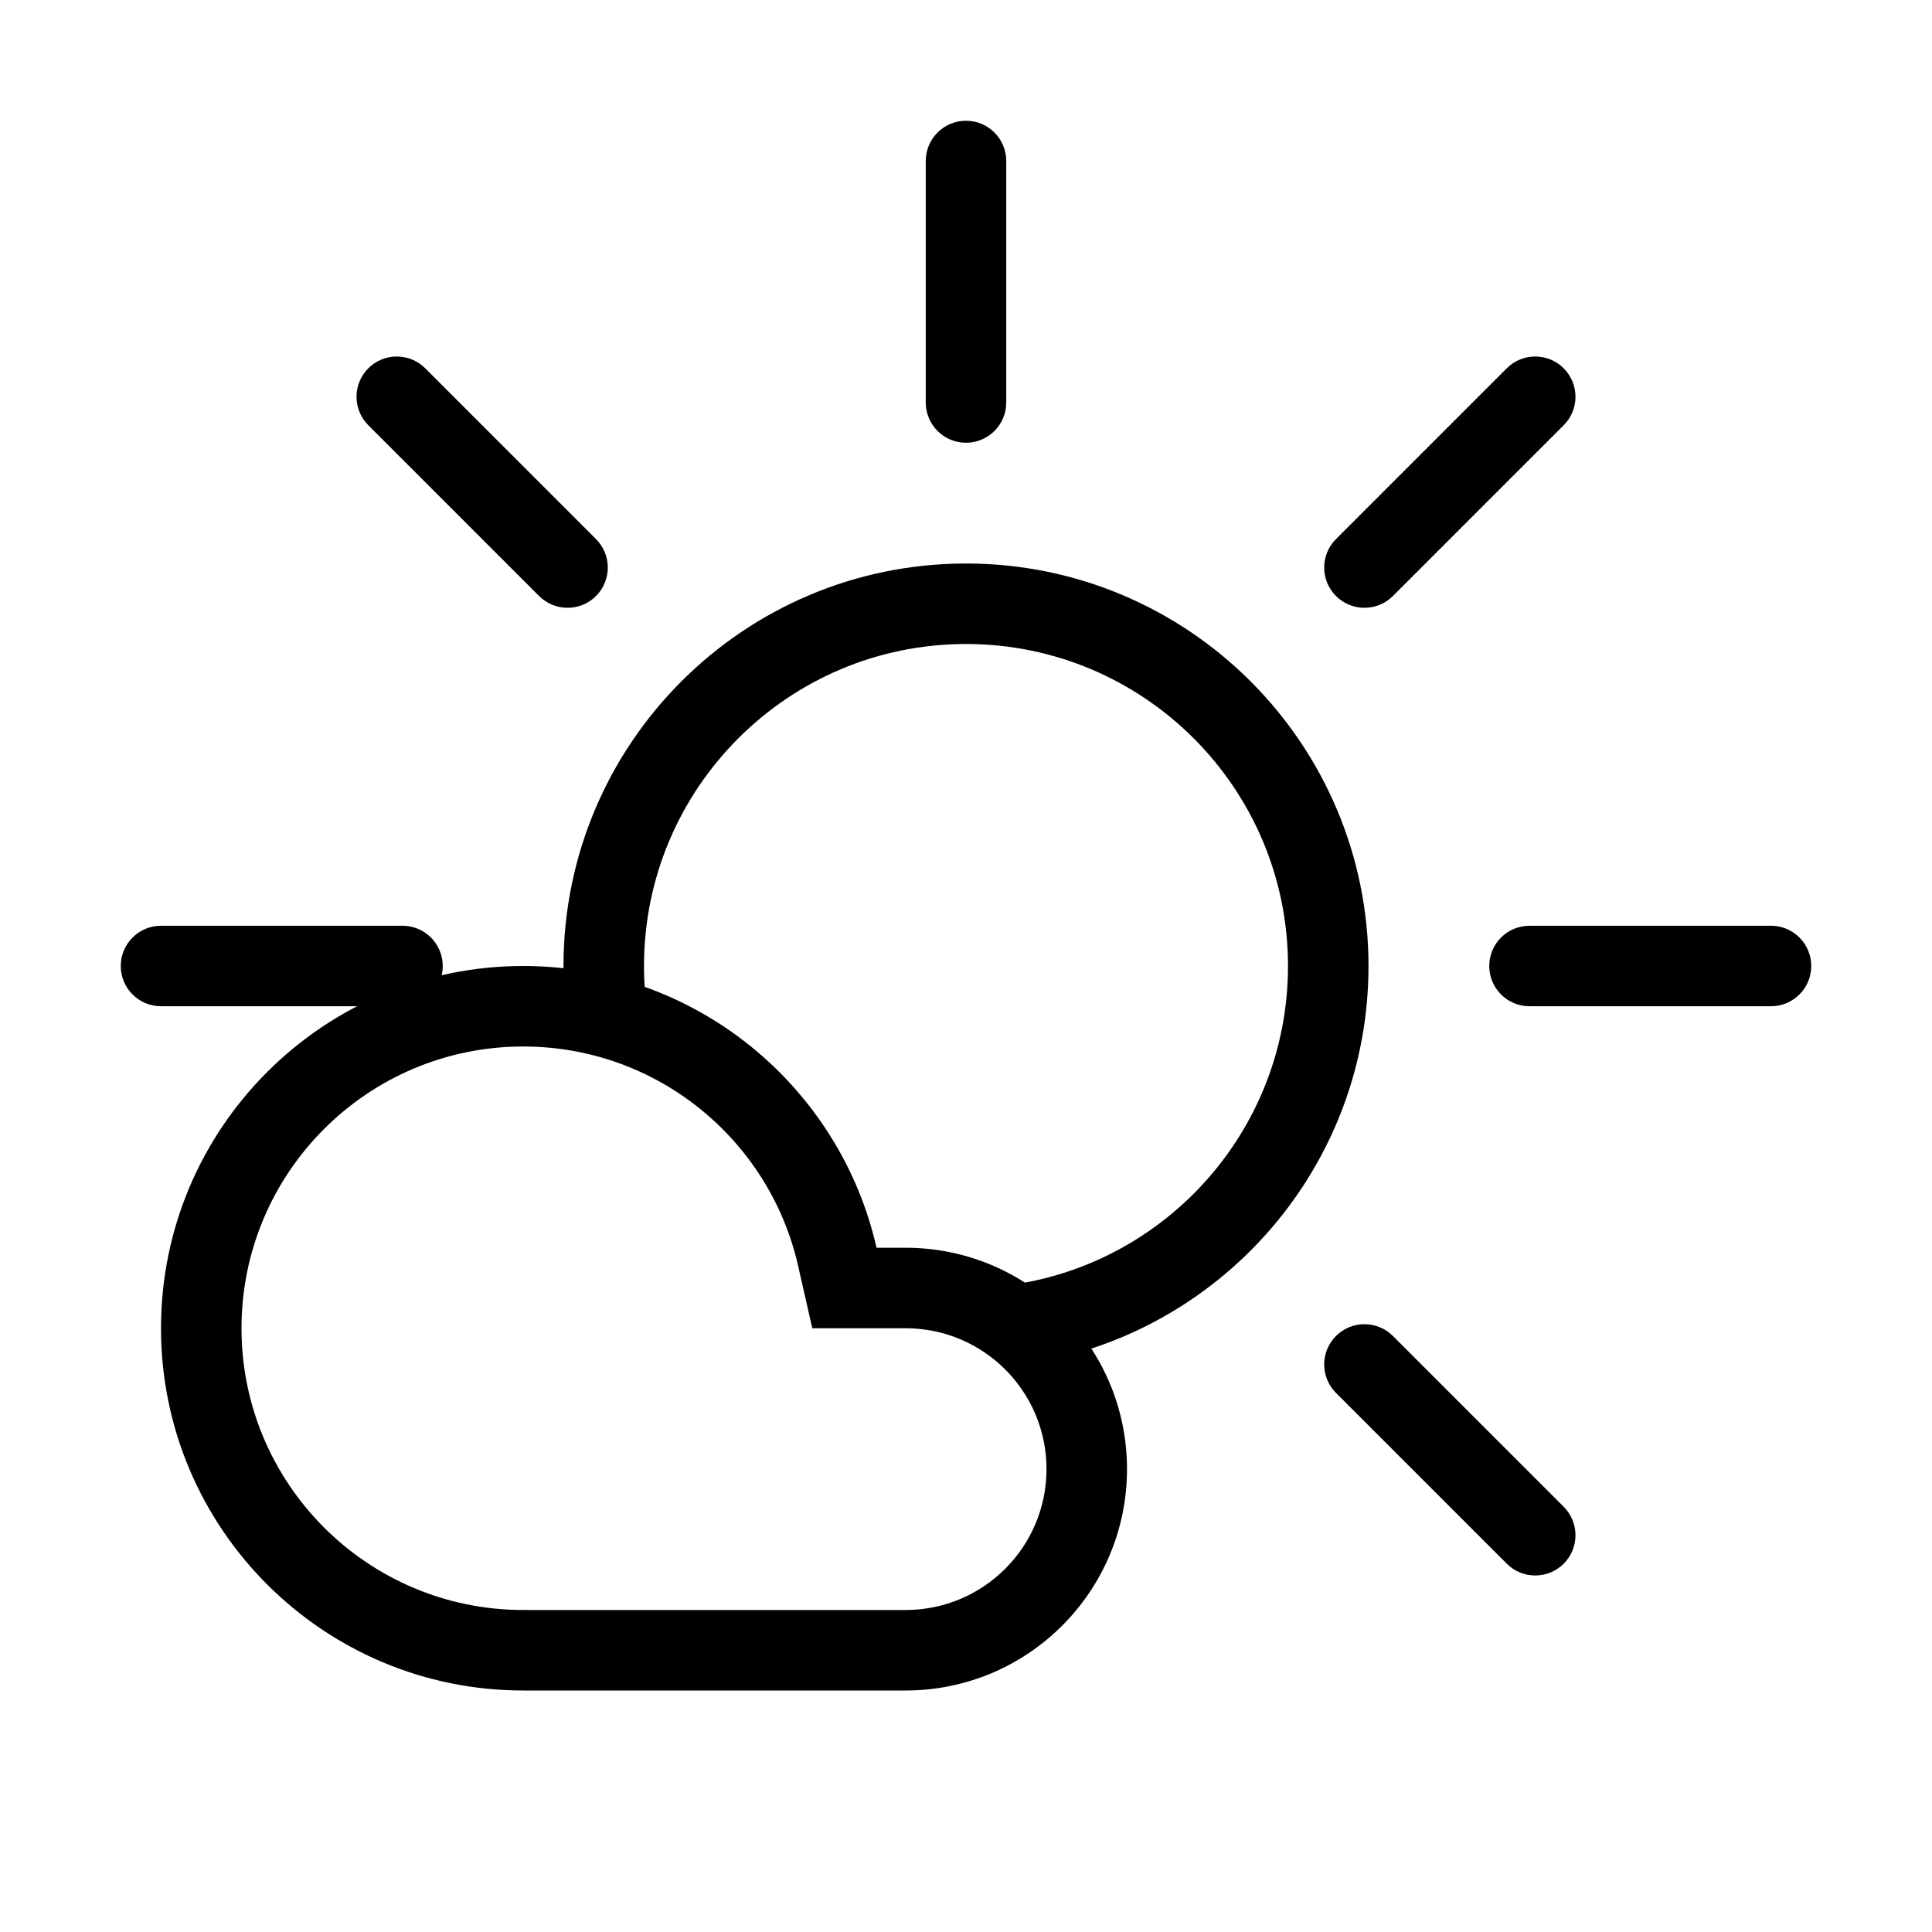
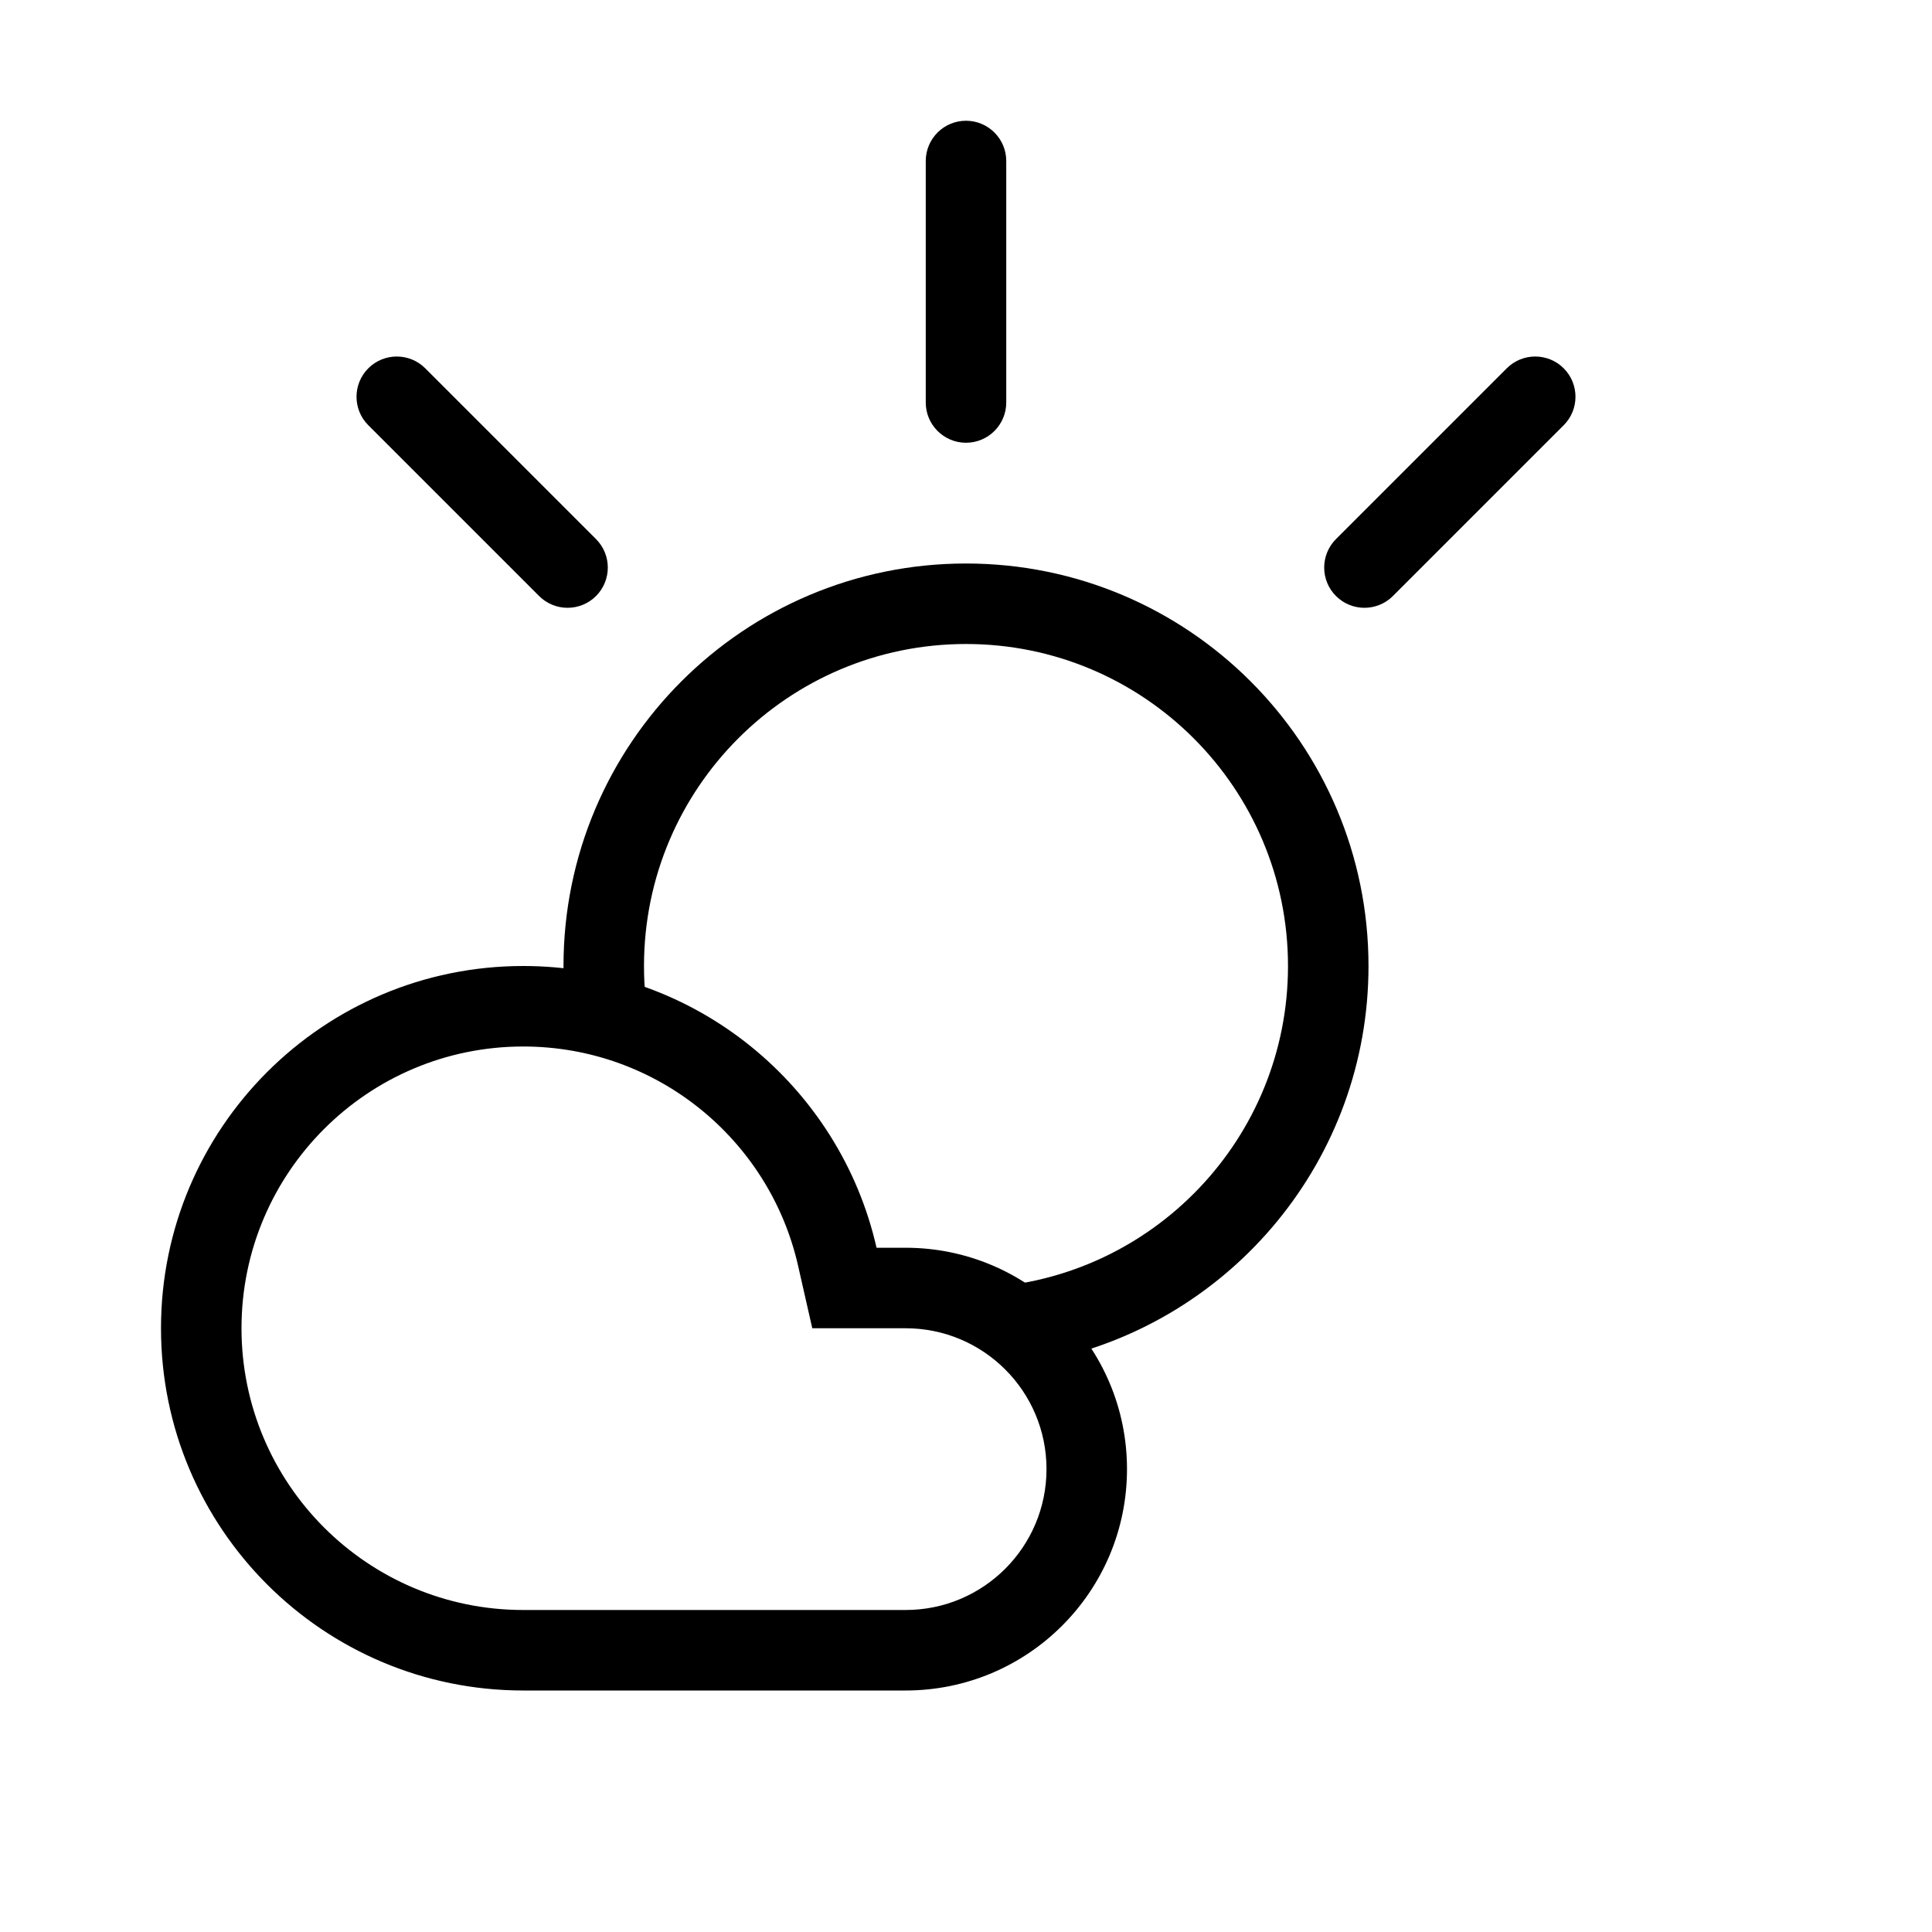
<svg xmlns="http://www.w3.org/2000/svg" width="32" height="32" viewBox="0 0 30 30" fill="none">
-   <path fill-rule="evenodd" clip-rule="evenodd" d="M1.875 15C1.875 14.655 2.155 14.375 2.5 14.375L6.25 14.375C6.595 14.375 6.875 14.655 6.875 15C6.875 15.345 6.595 15.625 6.25 15.625L2.5 15.625C2.155 15.625 1.875 15.345 1.875 15Z" fill="black" />
  <path fill-rule="evenodd" clip-rule="evenodd" d="M15 1.875C15.345 1.875 15.625 2.155 15.625 2.5V6.25C15.625 6.595 15.345 6.875 15 6.875C14.655 6.875 14.375 6.595 14.375 6.25V2.5C14.375 2.155 14.655 1.875 15 1.875Z" fill="black" />
-   <path fill-rule="evenodd" clip-rule="evenodd" d="M23.125 15C23.125 14.655 23.405 14.375 23.75 14.375L27.5 14.375C27.845 14.375 28.125 14.655 28.125 15C28.125 15.345 27.845 15.625 27.5 15.625L23.75 15.625C23.405 15.625 23.125 15.345 23.125 15Z" fill="black" />
  <path fill-rule="evenodd" clip-rule="evenodd" d="M5.719 5.719C5.963 5.475 6.359 5.475 6.603 5.719L9.255 8.371C9.499 8.615 9.499 9.011 9.255 9.255C9.011 9.499 8.615 9.499 8.371 9.255L5.719 6.603C5.475 6.359 5.475 5.963 5.719 5.719Z" fill="black" />
-   <path fill-rule="evenodd" clip-rule="evenodd" d="M20.745 20.745C20.989 20.501 21.385 20.501 21.629 20.745L24.281 23.397C24.525 23.641 24.525 24.037 24.281 24.281C24.037 24.525 23.641 24.525 23.397 24.281L20.745 21.629C20.501 21.385 20.501 20.989 20.745 20.745Z" fill="black" />
  <path fill-rule="evenodd" clip-rule="evenodd" d="M24.281 5.719C24.525 5.963 24.525 6.359 24.281 6.603L21.629 9.255C21.385 9.499 20.989 9.499 20.745 9.255C20.501 9.011 20.501 8.615 20.745 8.371L23.397 5.719C23.641 5.475 24.037 5.475 24.281 5.719Z" fill="black" />
  <path d="M15.255 19.994C17.898 19.861 20 17.676 20 15C20 12.239 17.761 10 15 10C12.239 10 10 12.239 10 15C10 15.322 10.03 15.637 10.089 15.942C9.676 15.787 9.238 15.685 8.783 15.645C8.761 15.433 8.75 15.218 8.75 15C8.75 11.548 11.548 8.75 15 8.75C18.452 8.75 21.25 11.548 21.25 15C21.25 18.006 19.127 20.517 16.299 21.115C16.051 20.659 15.691 20.272 15.255 19.994Z" fill="black" />
  <path fill-rule="evenodd" clip-rule="evenodd" d="M12.613 20.625L12.392 19.652C11.95 17.703 10.206 16.25 8.125 16.25C5.709 16.25 3.75 18.209 3.75 20.625C3.75 23.041 5.709 25 8.125 25H14.062C15.271 25 16.25 24.021 16.25 22.812C16.25 21.604 15.271 20.625 14.062 20.625H12.613ZM8.125 15C10.802 15 13.042 16.87 13.611 19.375H14.062C15.961 19.375 17.5 20.914 17.5 22.812C17.5 24.711 15.961 26.25 14.062 26.25H8.125C5.018 26.25 2.5 23.732 2.5 20.625C2.5 17.518 5.018 15 8.125 15Z" fill="black" />
</svg>